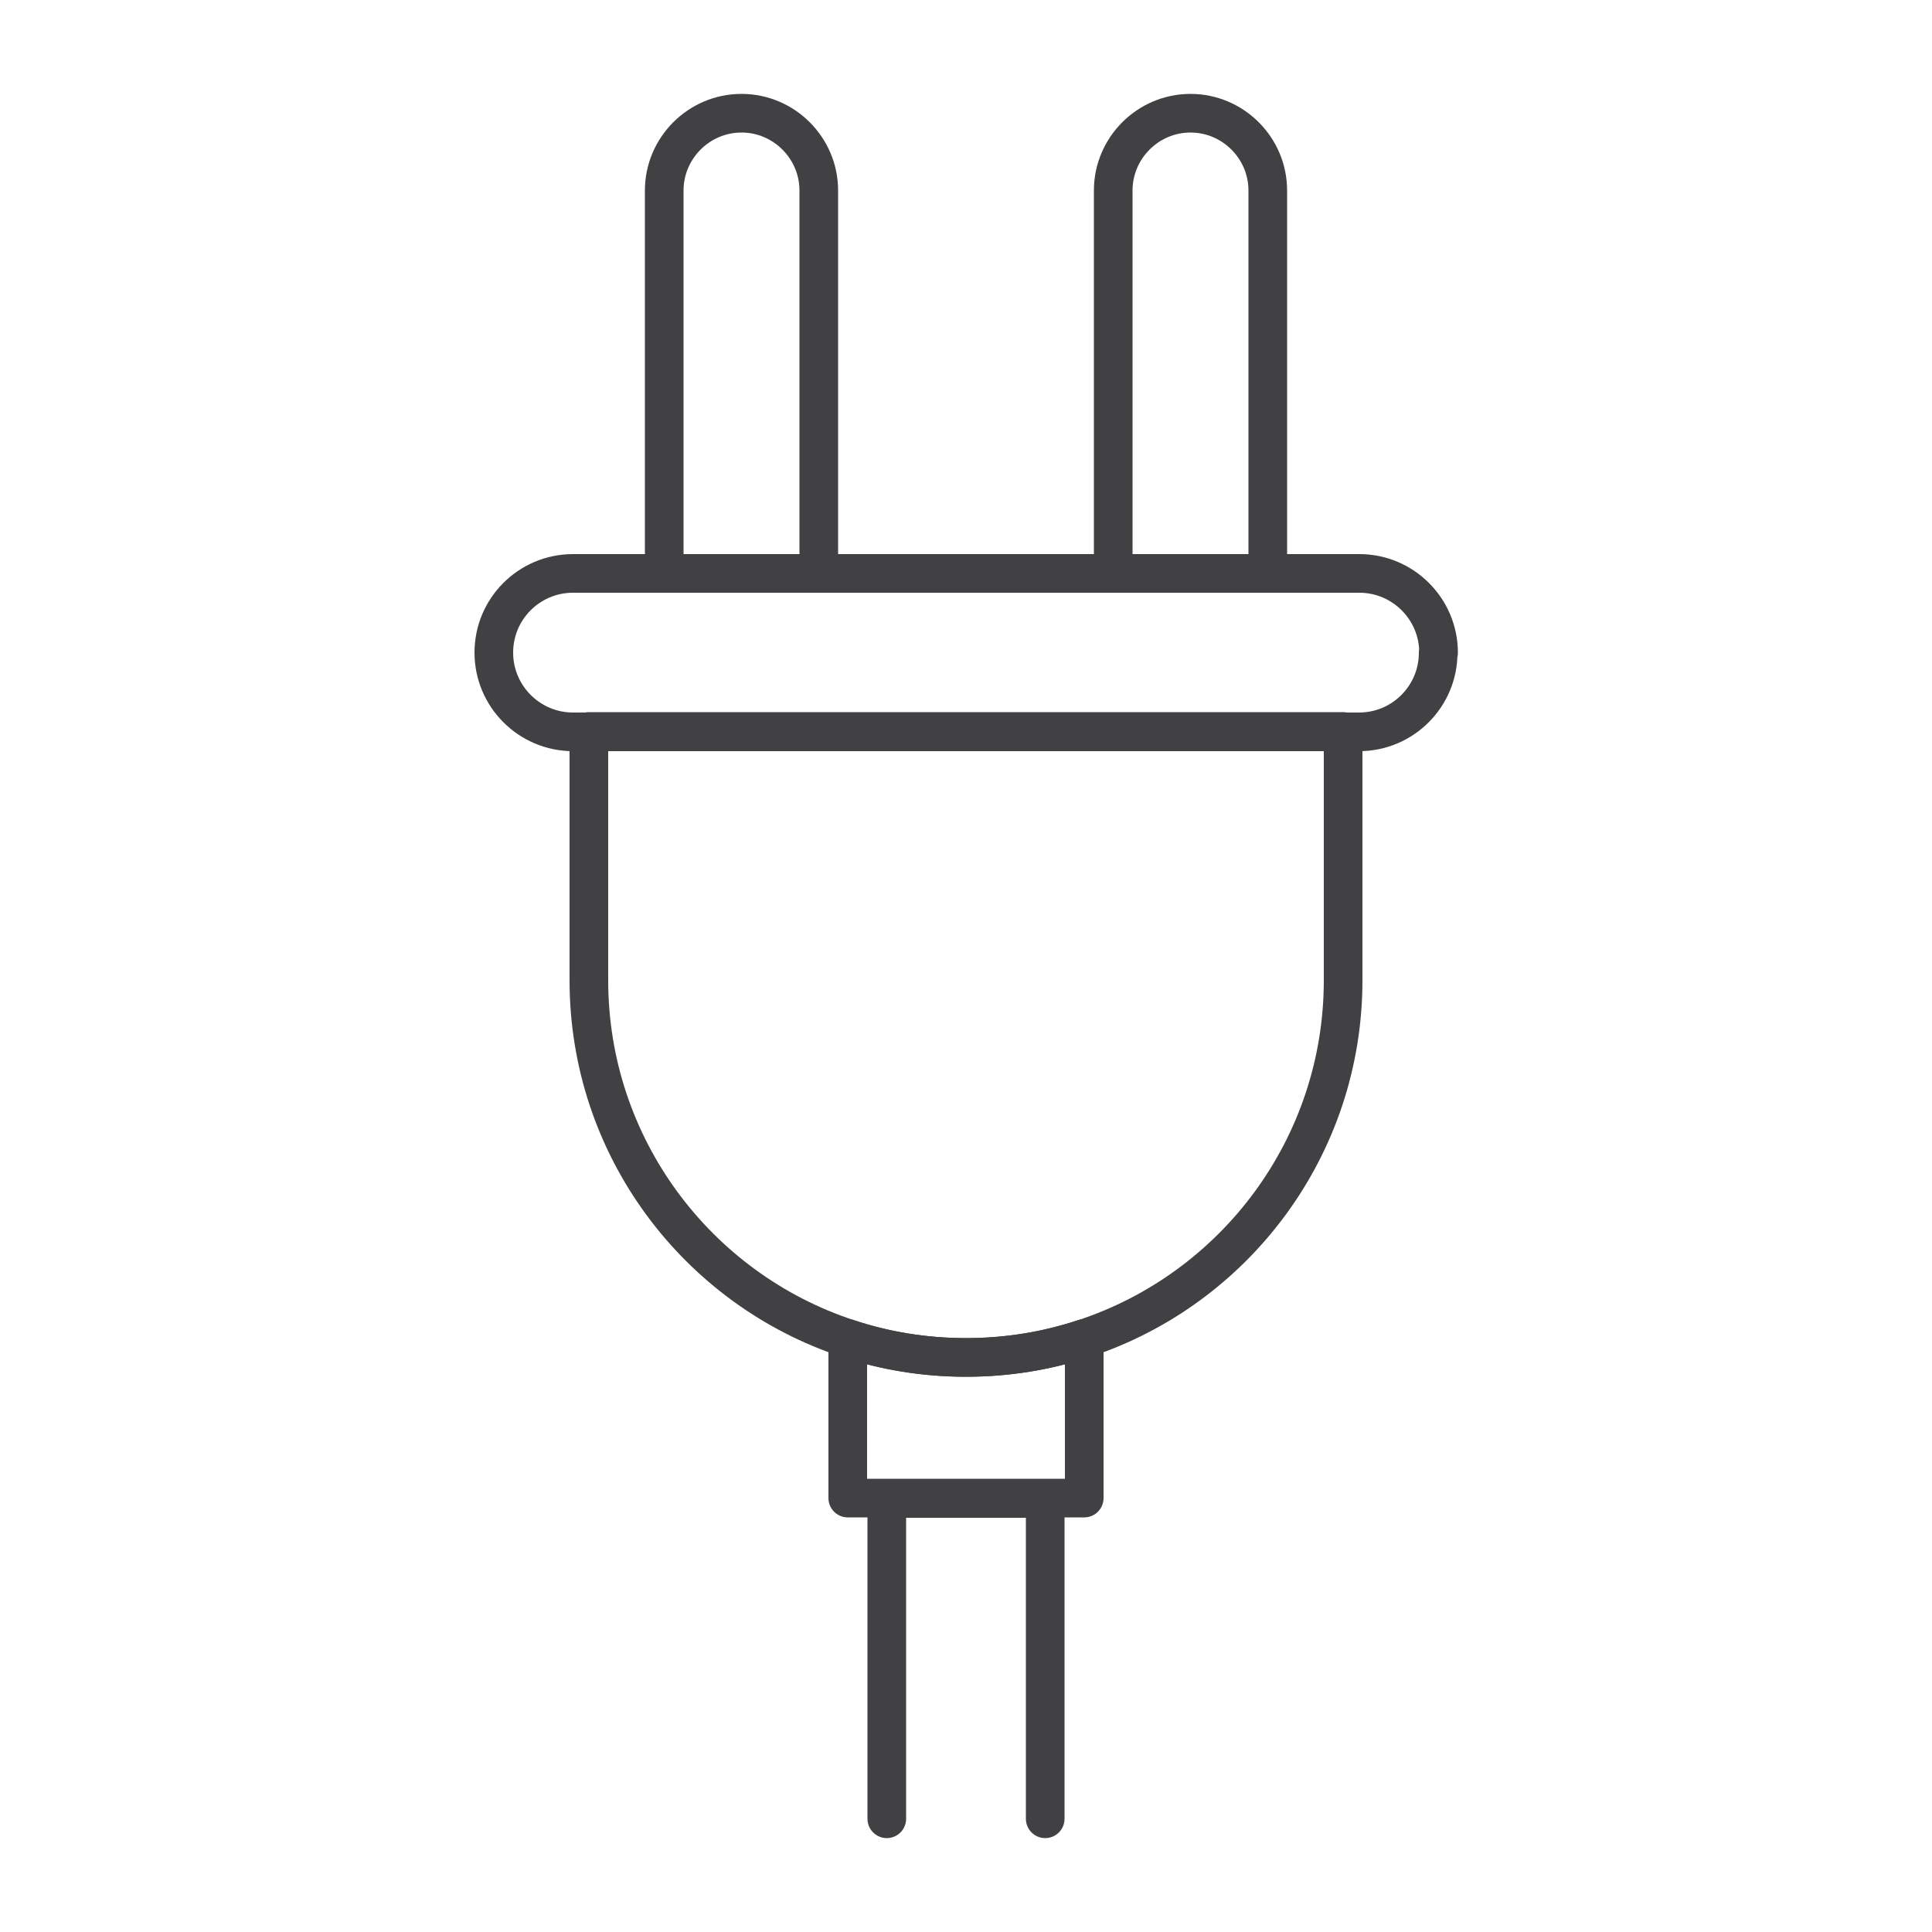
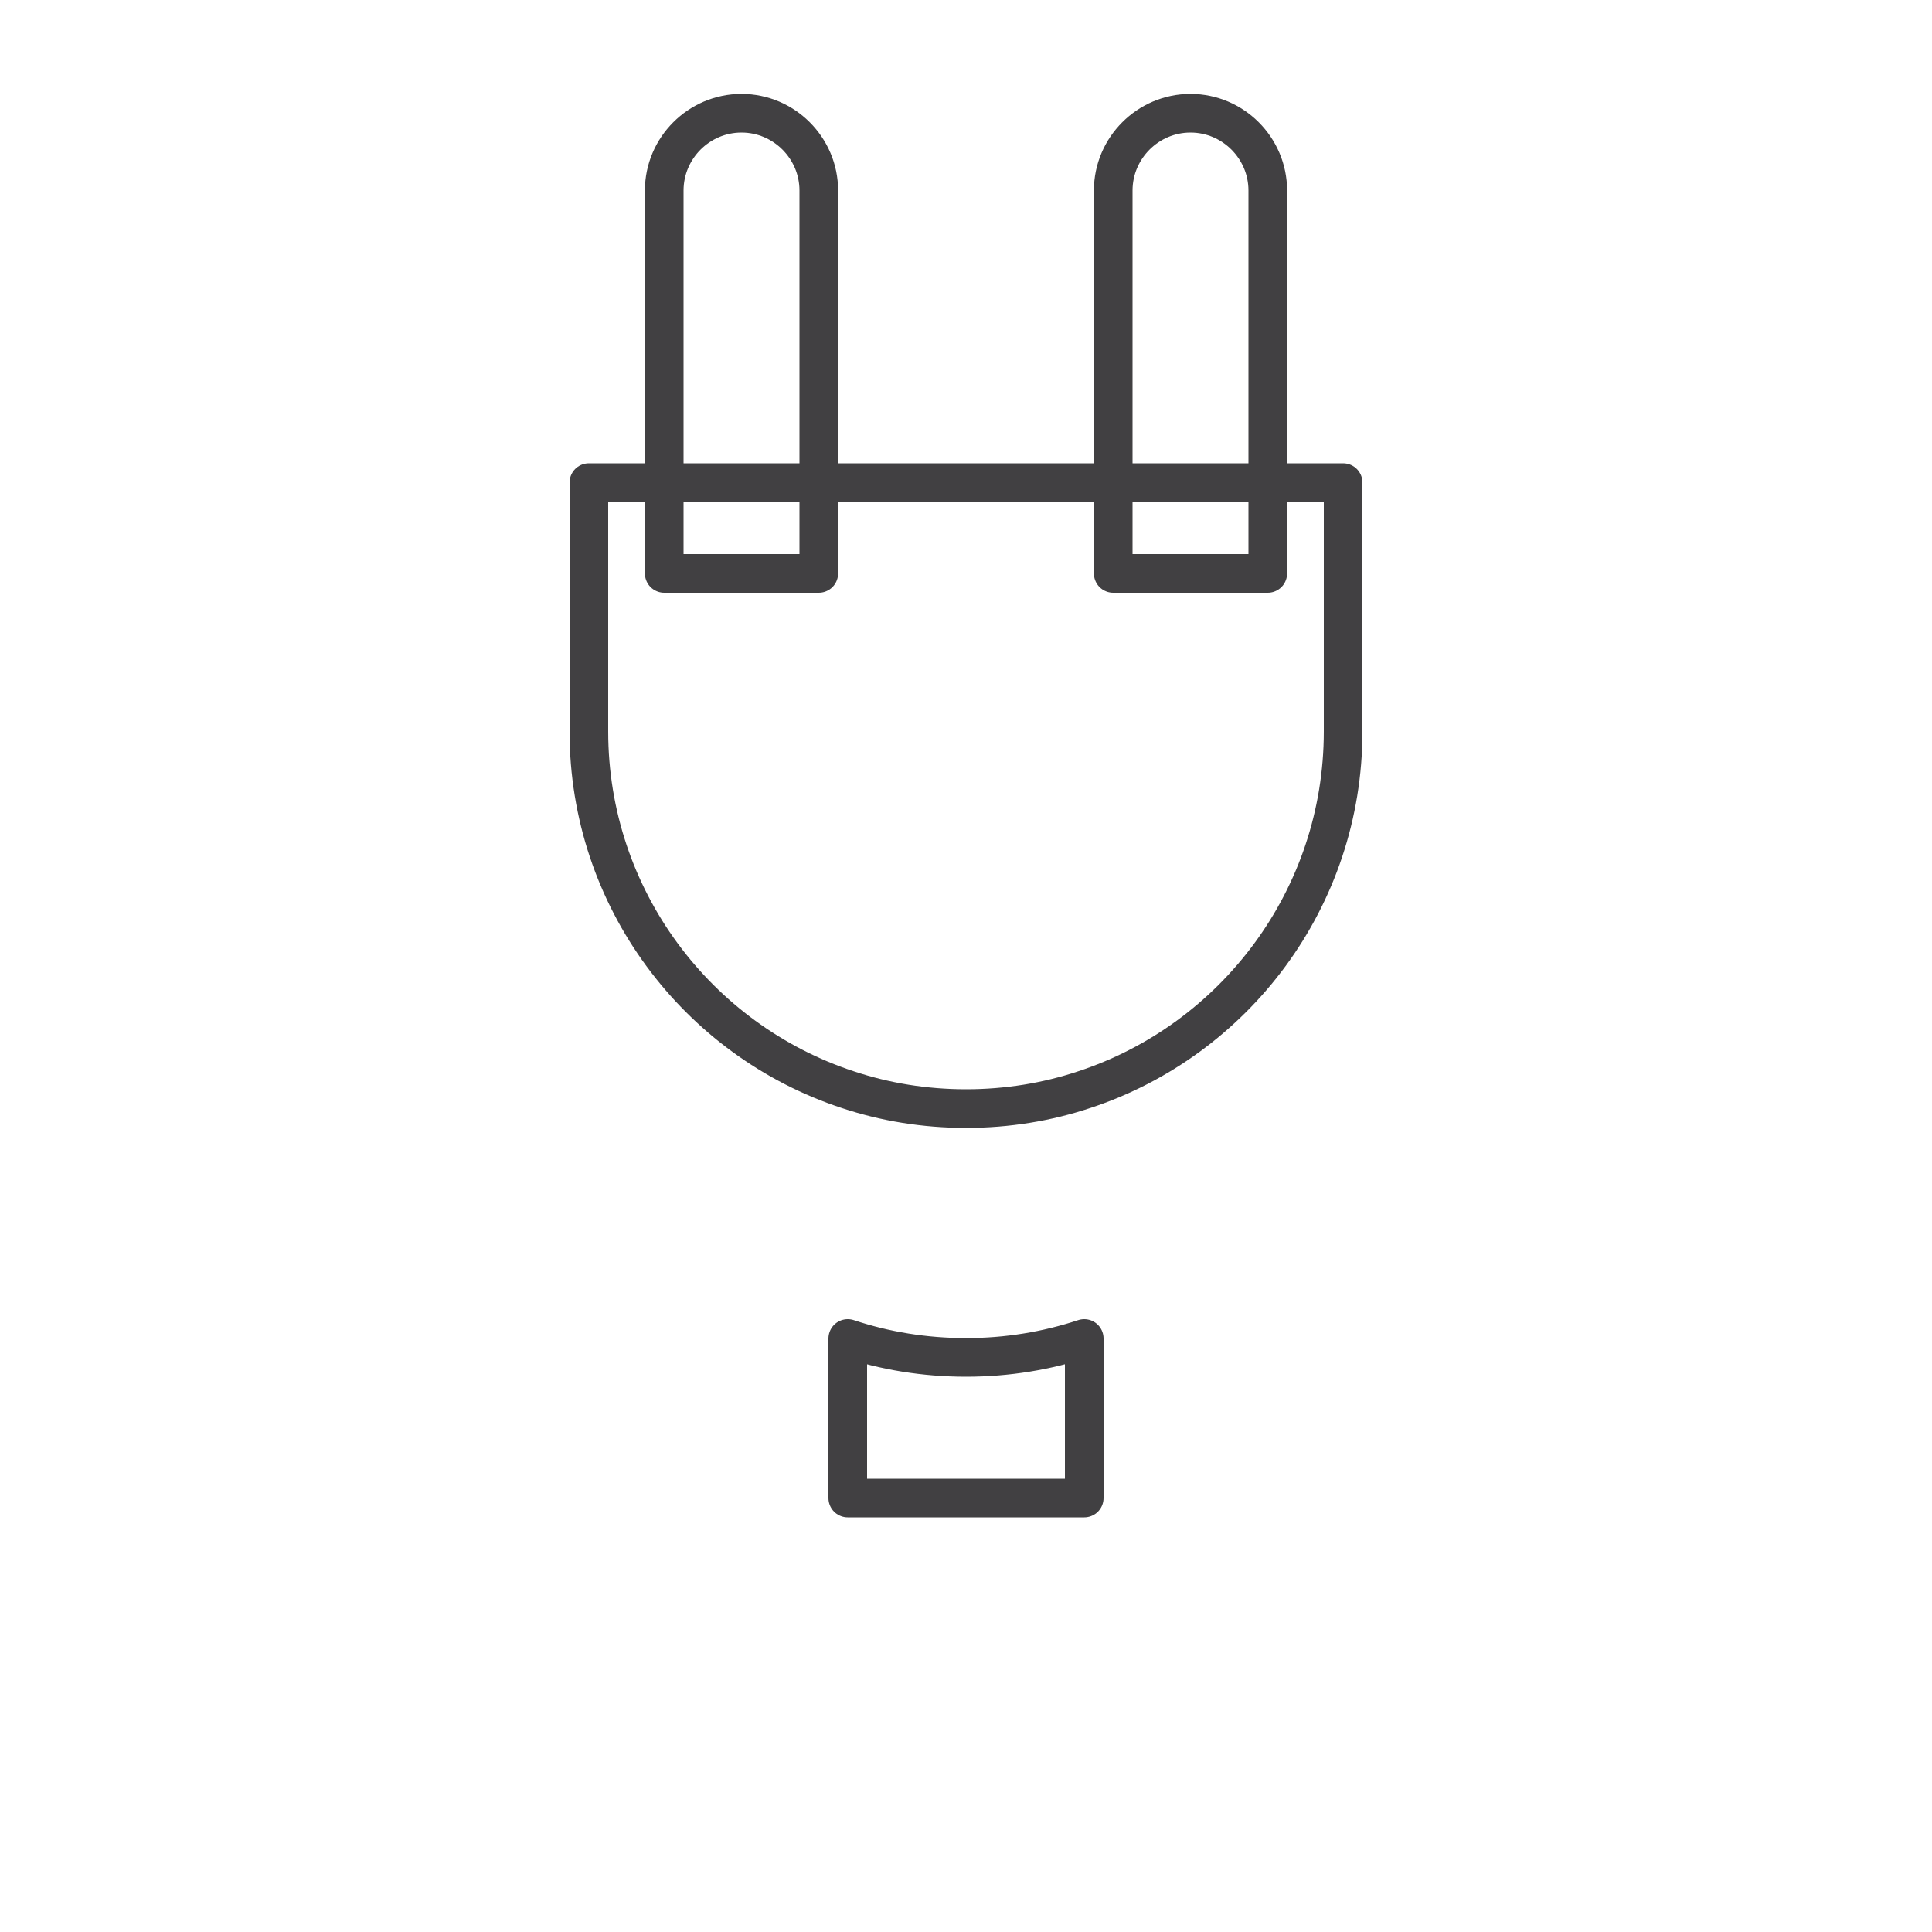
<svg xmlns="http://www.w3.org/2000/svg" id="Layer_1" version="1.1" viewBox="0 0 50 50">
  <defs>
    <style>
      .st0 {
        fill: none;
        stroke: #414042;
        stroke-linecap: round;
        stroke-linejoin: round;
      }
    </style>
  </defs>
-   <path class="st0" d="M37.22,16.89c0,.57-.23,1.08-.6,1.45-.37.37-.88.6-1.45.6H14.83c-1.13,0-2.05-.92-2.05-2.05,0-.57.23-1.08.6-1.45.37-.37.88-.6,1.45-.6h20.35c1.13,0,2.05.92,2.05,2.05Z" />
  <g>
    <path class="st0" d="M19.19,2.93h0c1.1,0,2,.9,2,2v9.91h-4V4.93c0-1.1.9-2,2-2Z" />
    <path class="st0" d="M30.81,2.93h0c1.1,0,2,.9,2,2v9.91h-4V4.93c0-1.1.9-2,2-2Z" />
  </g>
-   <path class="st0" d="M34.76,18.93v6.44c0,4.32-2.81,7.99-6.7,9.27-.96.32-1.99.49-3.06.49s-2.1-.17-3.06-.49c-3.89-1.28-6.7-4.95-6.7-9.27v-6.44h19.52Z" />
+   <path class="st0" d="M34.76,18.93c0,4.32-2.81,7.99-6.7,9.27-.96.32-1.99.49-3.06.49s-2.1-.17-3.06-.49c-3.89-1.28-6.7-4.95-6.7-9.27v-6.44h19.52Z" />
  <path class="st0" d="M28.06,34.64v4.13h-6.12v-4.13c.96.32,1.99.49,3.06.49s2.09-.17,3.06-.49Z" />
-   <polyline class="st0" points="22.95 47.07 22.95 38.78 27.05 38.78 27.05 47.07" />
</svg>